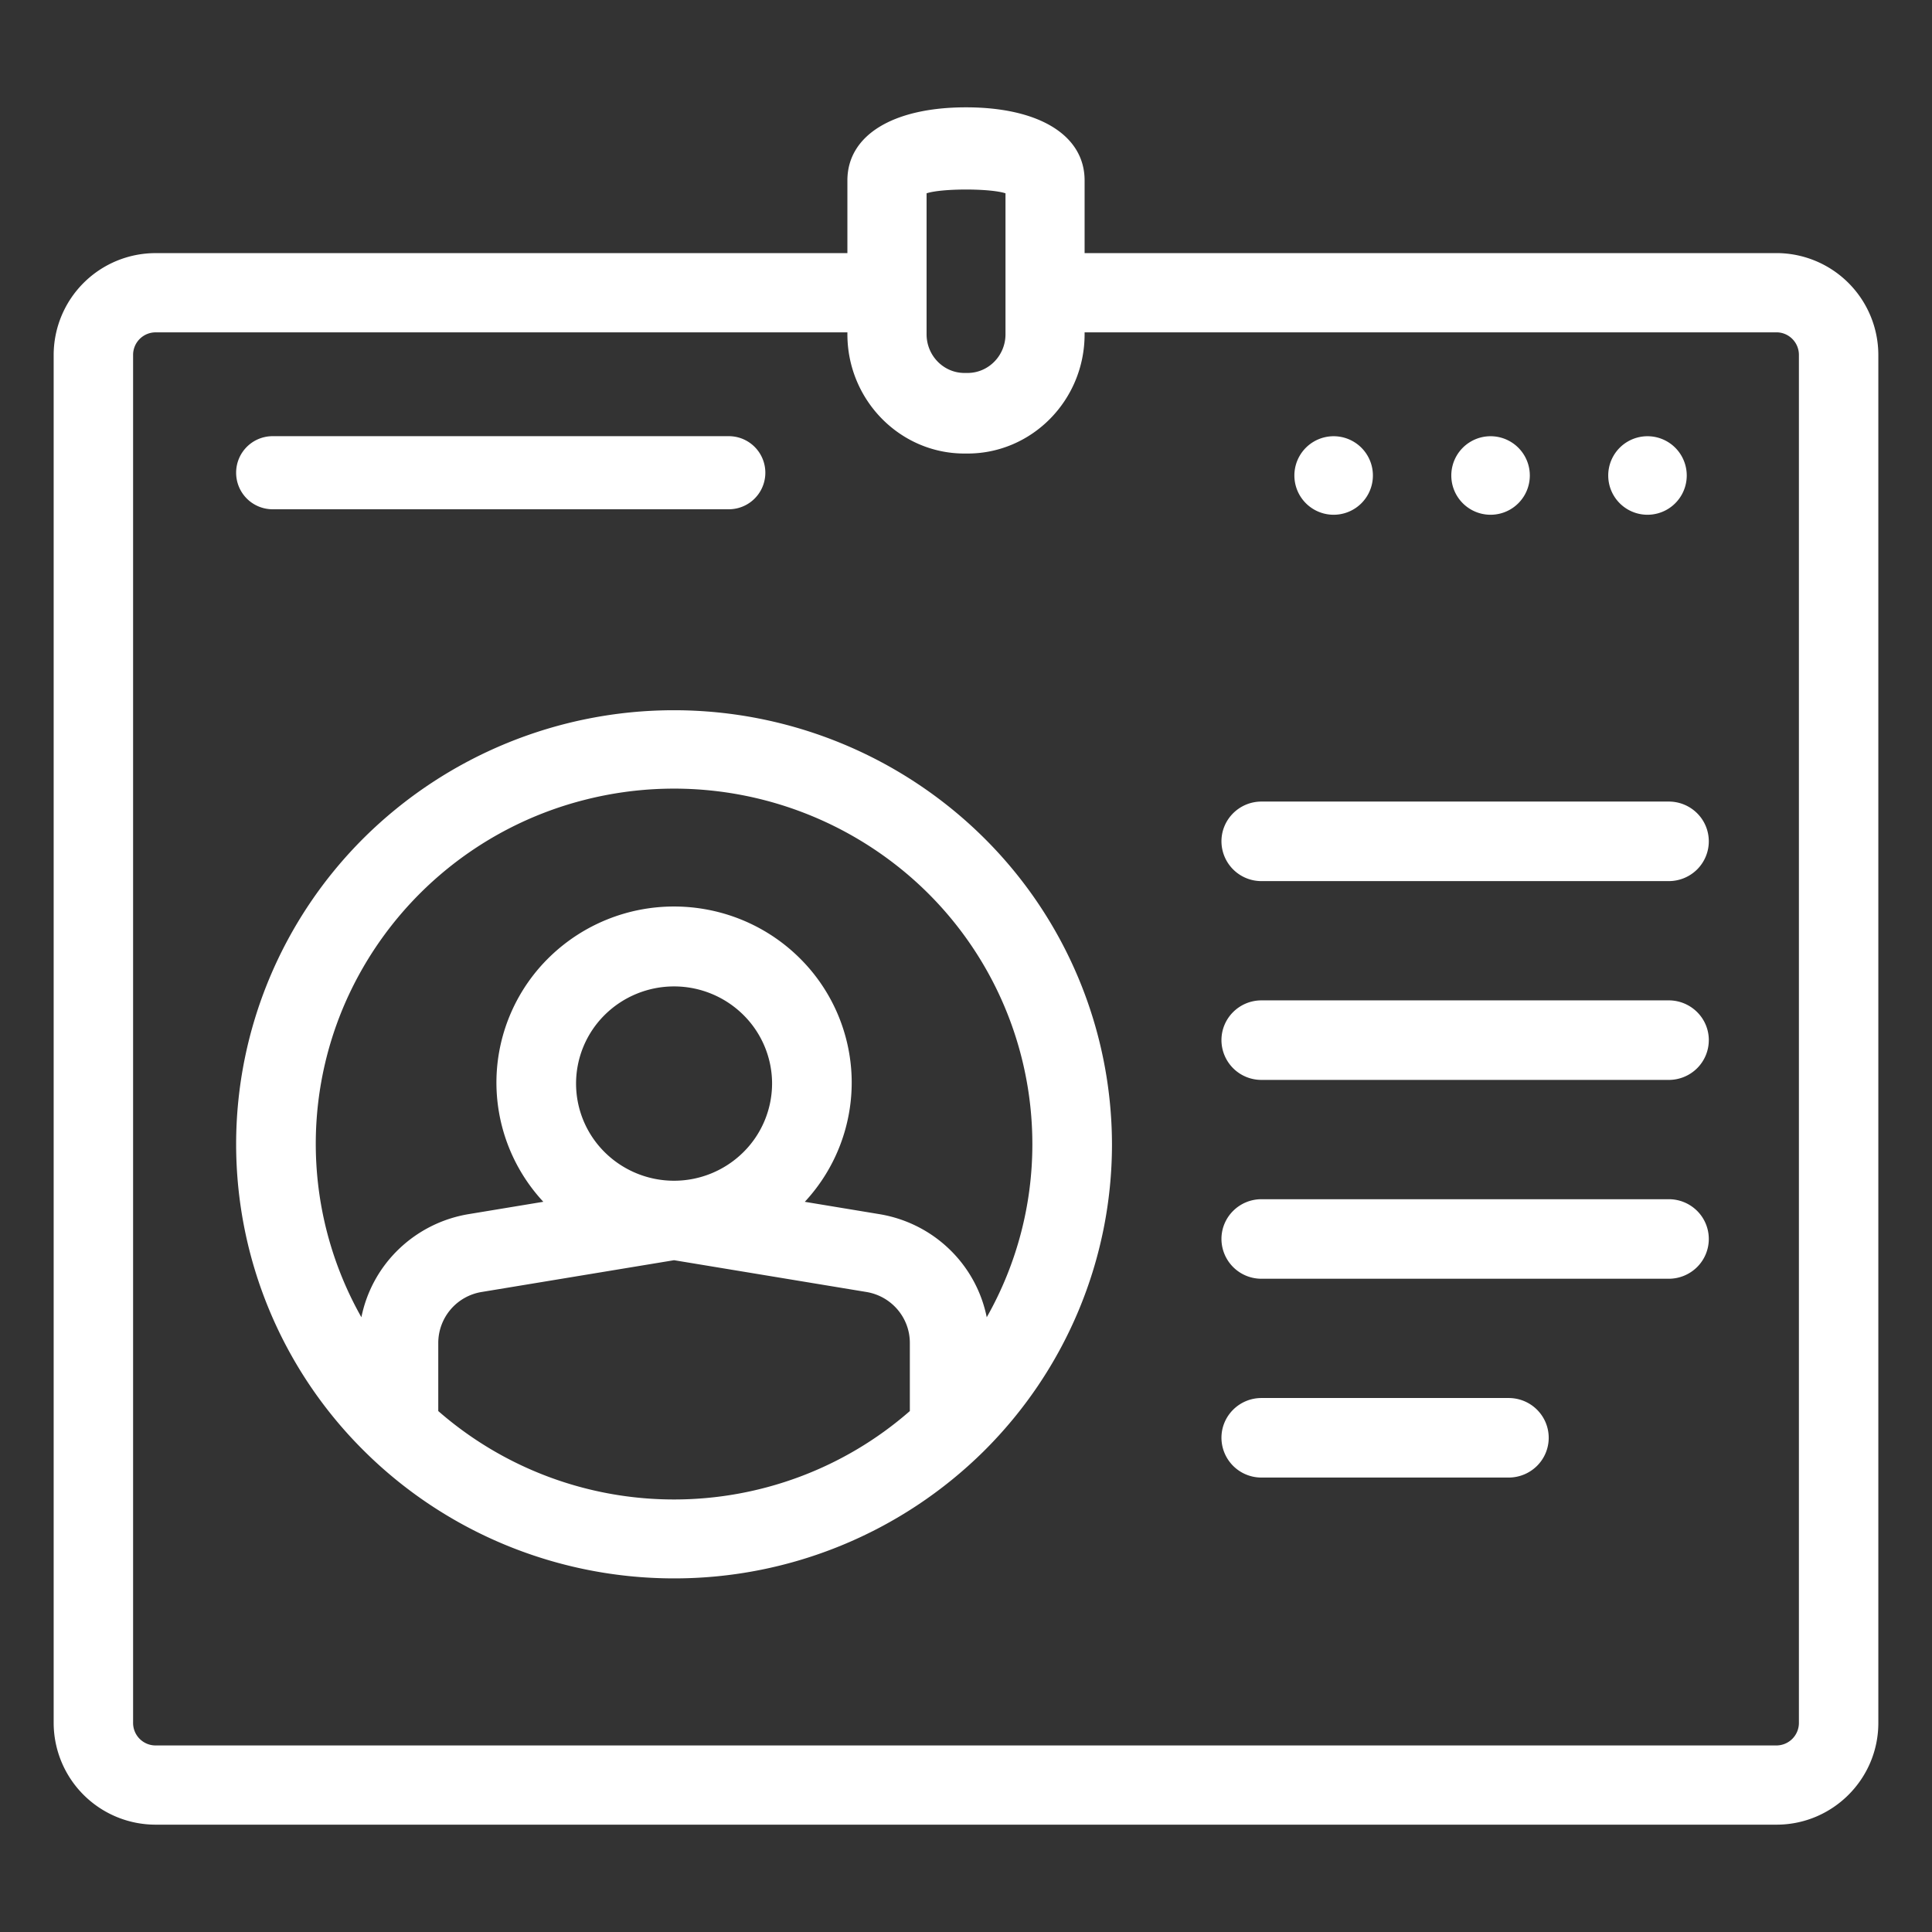
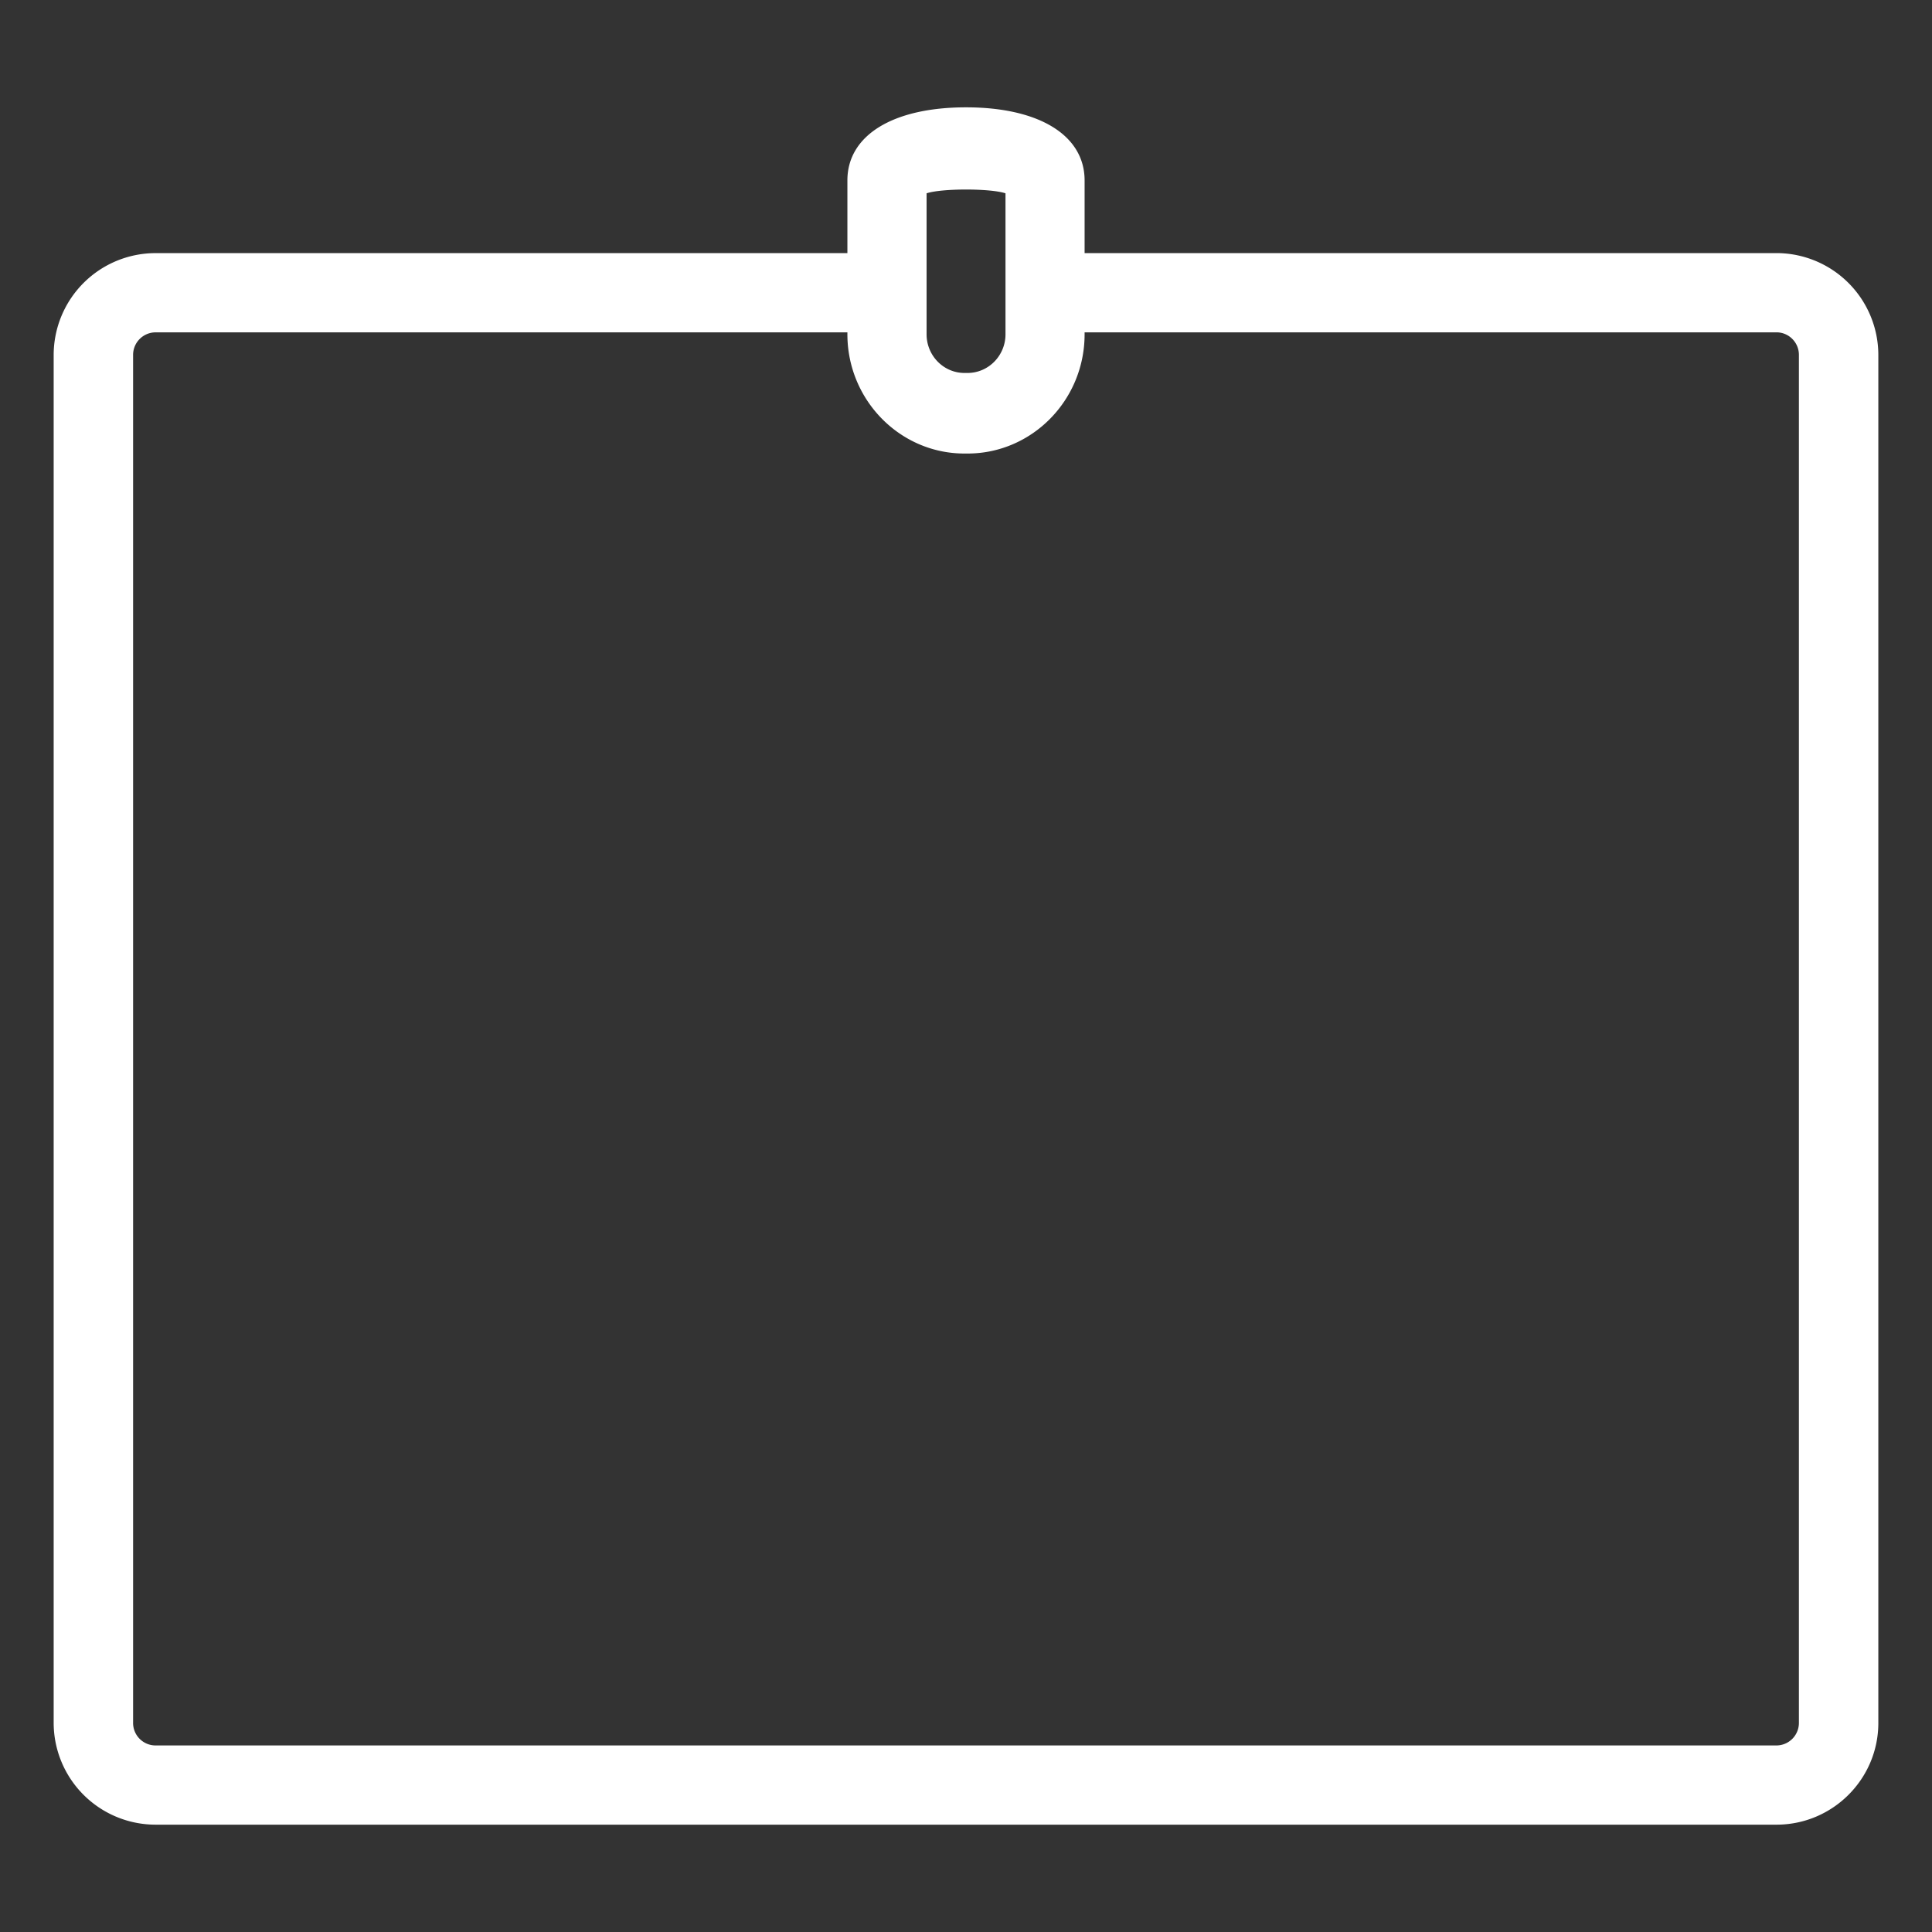
<svg xmlns="http://www.w3.org/2000/svg" width="72" height="72" fill="none">
  <rect width="100%" height="100%" fill="#333333" stroke="none" />
-   <path d="M8.8 17.617a1.36 1.36 0 0 1 1.36-1.362h17a1.36 1.36 0 0 1 0 2.724h-17a1.36 1.36 0 0 1-1.36-1.362Z" fill="#fff" />
  <path fill-rule="evenodd" clip-rule="evenodd" d="M31.58 9.433v-2.71C31.58 5.044 33.274 4 36 4s4.42 1.043 4.42 2.724v2.708h25.783A3.8 3.8 0 0 1 70 13.224V64.21C70 66.3 68.296 68 66.206 68H5.796A3.8 3.8 0 0 1 2 64.209V13.224a3.8 3.8 0 0 1 3.797-3.791H31.58Zm4.363 7.469h.114c2.406 0 4.365-1.993 4.363-4.447v-.07h25.783c.462 0 .837.376.837.84V64.21a.84.84 0 0 1-.837.838H5.797a.838.838 0 0 1-.837-.839V13.224a.84.84 0 0 1 .837-.838H31.58v.07c0 2.45 1.957 4.446 4.363 4.446Zm-1.412-4.447V7.204c.567-.188 2.374-.188 2.941 0v5.253c0 .795-.633 1.442-1.415 1.442h-.114c-.78 0-1.412-.647-1.412-1.442Z" fill="#fff" />
-   <path d="M63.682 46.173c0 .393-.157.77-.436 1.047-.28.278-.66.435-1.055.435h-15.18a1.487 1.487 0 0 1-1.491-1.482c0-.819.668-1.482 1.492-1.482h15.18c.395 0 .774.156 1.054.434s.436.655.436 1.048Zm-5.966 7.409c0 .393-.157.77-.437 1.048-.28.277-.659.434-1.055.434h-9.212a1.487 1.487 0 0 1-1.492-1.482c0-.818.668-1.482 1.492-1.482h9.212c.396 0 .776.156 1.055.434.28.278.437.655.437 1.048Zm5.966-22.228c0 .393-.157.77-.436 1.048-.28.278-.66.434-1.055.434h-15.18a1.487 1.487 0 0 1-1.491-1.482c0-.818.668-1.482 1.492-1.482h15.18c.395 0 .774.156 1.054.434s.436.655.436 1.048Zm0 7.41c0 .392-.157.769-.436 1.047-.28.278-.66.434-1.055.434h-15.18a1.487 1.487 0 0 1-1.491-1.481c0-.82.668-1.483 1.492-1.483h15.18c.395 0 .774.157 1.054.435.28.277.437.654.437 1.047ZM41.44 42.645c0 4.29-1.72 8.405-4.78 11.439a16.393 16.393 0 0 1-11.54 4.738c-4.329 0-8.48-1.704-11.54-4.738A16.105 16.105 0 0 1 8.8 42.645c0-4.29 1.72-8.405 4.78-11.439a16.411 16.411 0 0 1 23.075.005 16.123 16.123 0 0 1 4.785 11.434ZM25.12 55.881c3.236 0 6.361-1.173 8.787-3.295v-2.541c0-.94-.685-1.743-1.621-1.897l-7.166-1.184-7.167 1.184a1.926 1.926 0 0 0-1.62 1.895v2.543a13.351 13.351 0 0 0 8.787 3.295Zm3.653-15.498c0-.96-.385-1.882-1.07-2.56a3.667 3.667 0 0 0-2.582-1.062 3.67 3.67 0 0 0-2.583 1.06 3.604 3.604 0 0 0-1.07 2.56c0 .96.384 1.882 1.069 2.56a3.671 3.671 0 0 0 5.164 0 3.609 3.609 0 0 0 1.072-2.558Zm9.7 2.262a13.193 13.193 0 0 0-5.178-10.483 13.445 13.445 0 0 0-11.535-2.346 13.321 13.321 0 0 0-8.922 7.618 13.135 13.135 0 0 0 .63 11.656 4.848 4.848 0 0 1 1.395-2.539 4.915 4.915 0 0 1 2.603-1.304l2.782-.46a6.53 6.53 0 0 1-1.745-4.625 6.534 6.534 0 0 1 2.002-4.521 6.648 6.648 0 0 1 4.615-1.858c1.724 0 3.38.666 4.615 1.858a6.534 6.534 0 0 1 2.003 4.521 6.532 6.532 0 0 1-1.745 4.626l2.781.46c.981.162 1.89.616 2.603 1.303a4.85 4.85 0 0 1 1.396 2.539 13.061 13.061 0 0 0 1.7-6.445ZM62.86 17.72a1.463 1.463 0 1 1-2.926.001 1.463 1.463 0 0 1 2.926-.002ZM57.012 17.72a1.463 1.463 0 1 1-2.926.001 1.463 1.463 0 0 1 2.926-.002ZM51.164 17.72a1.463 1.463 0 1 1-2.926.001 1.463 1.463 0 0 1 2.926-.002Z" fill="#fff" />
</svg>